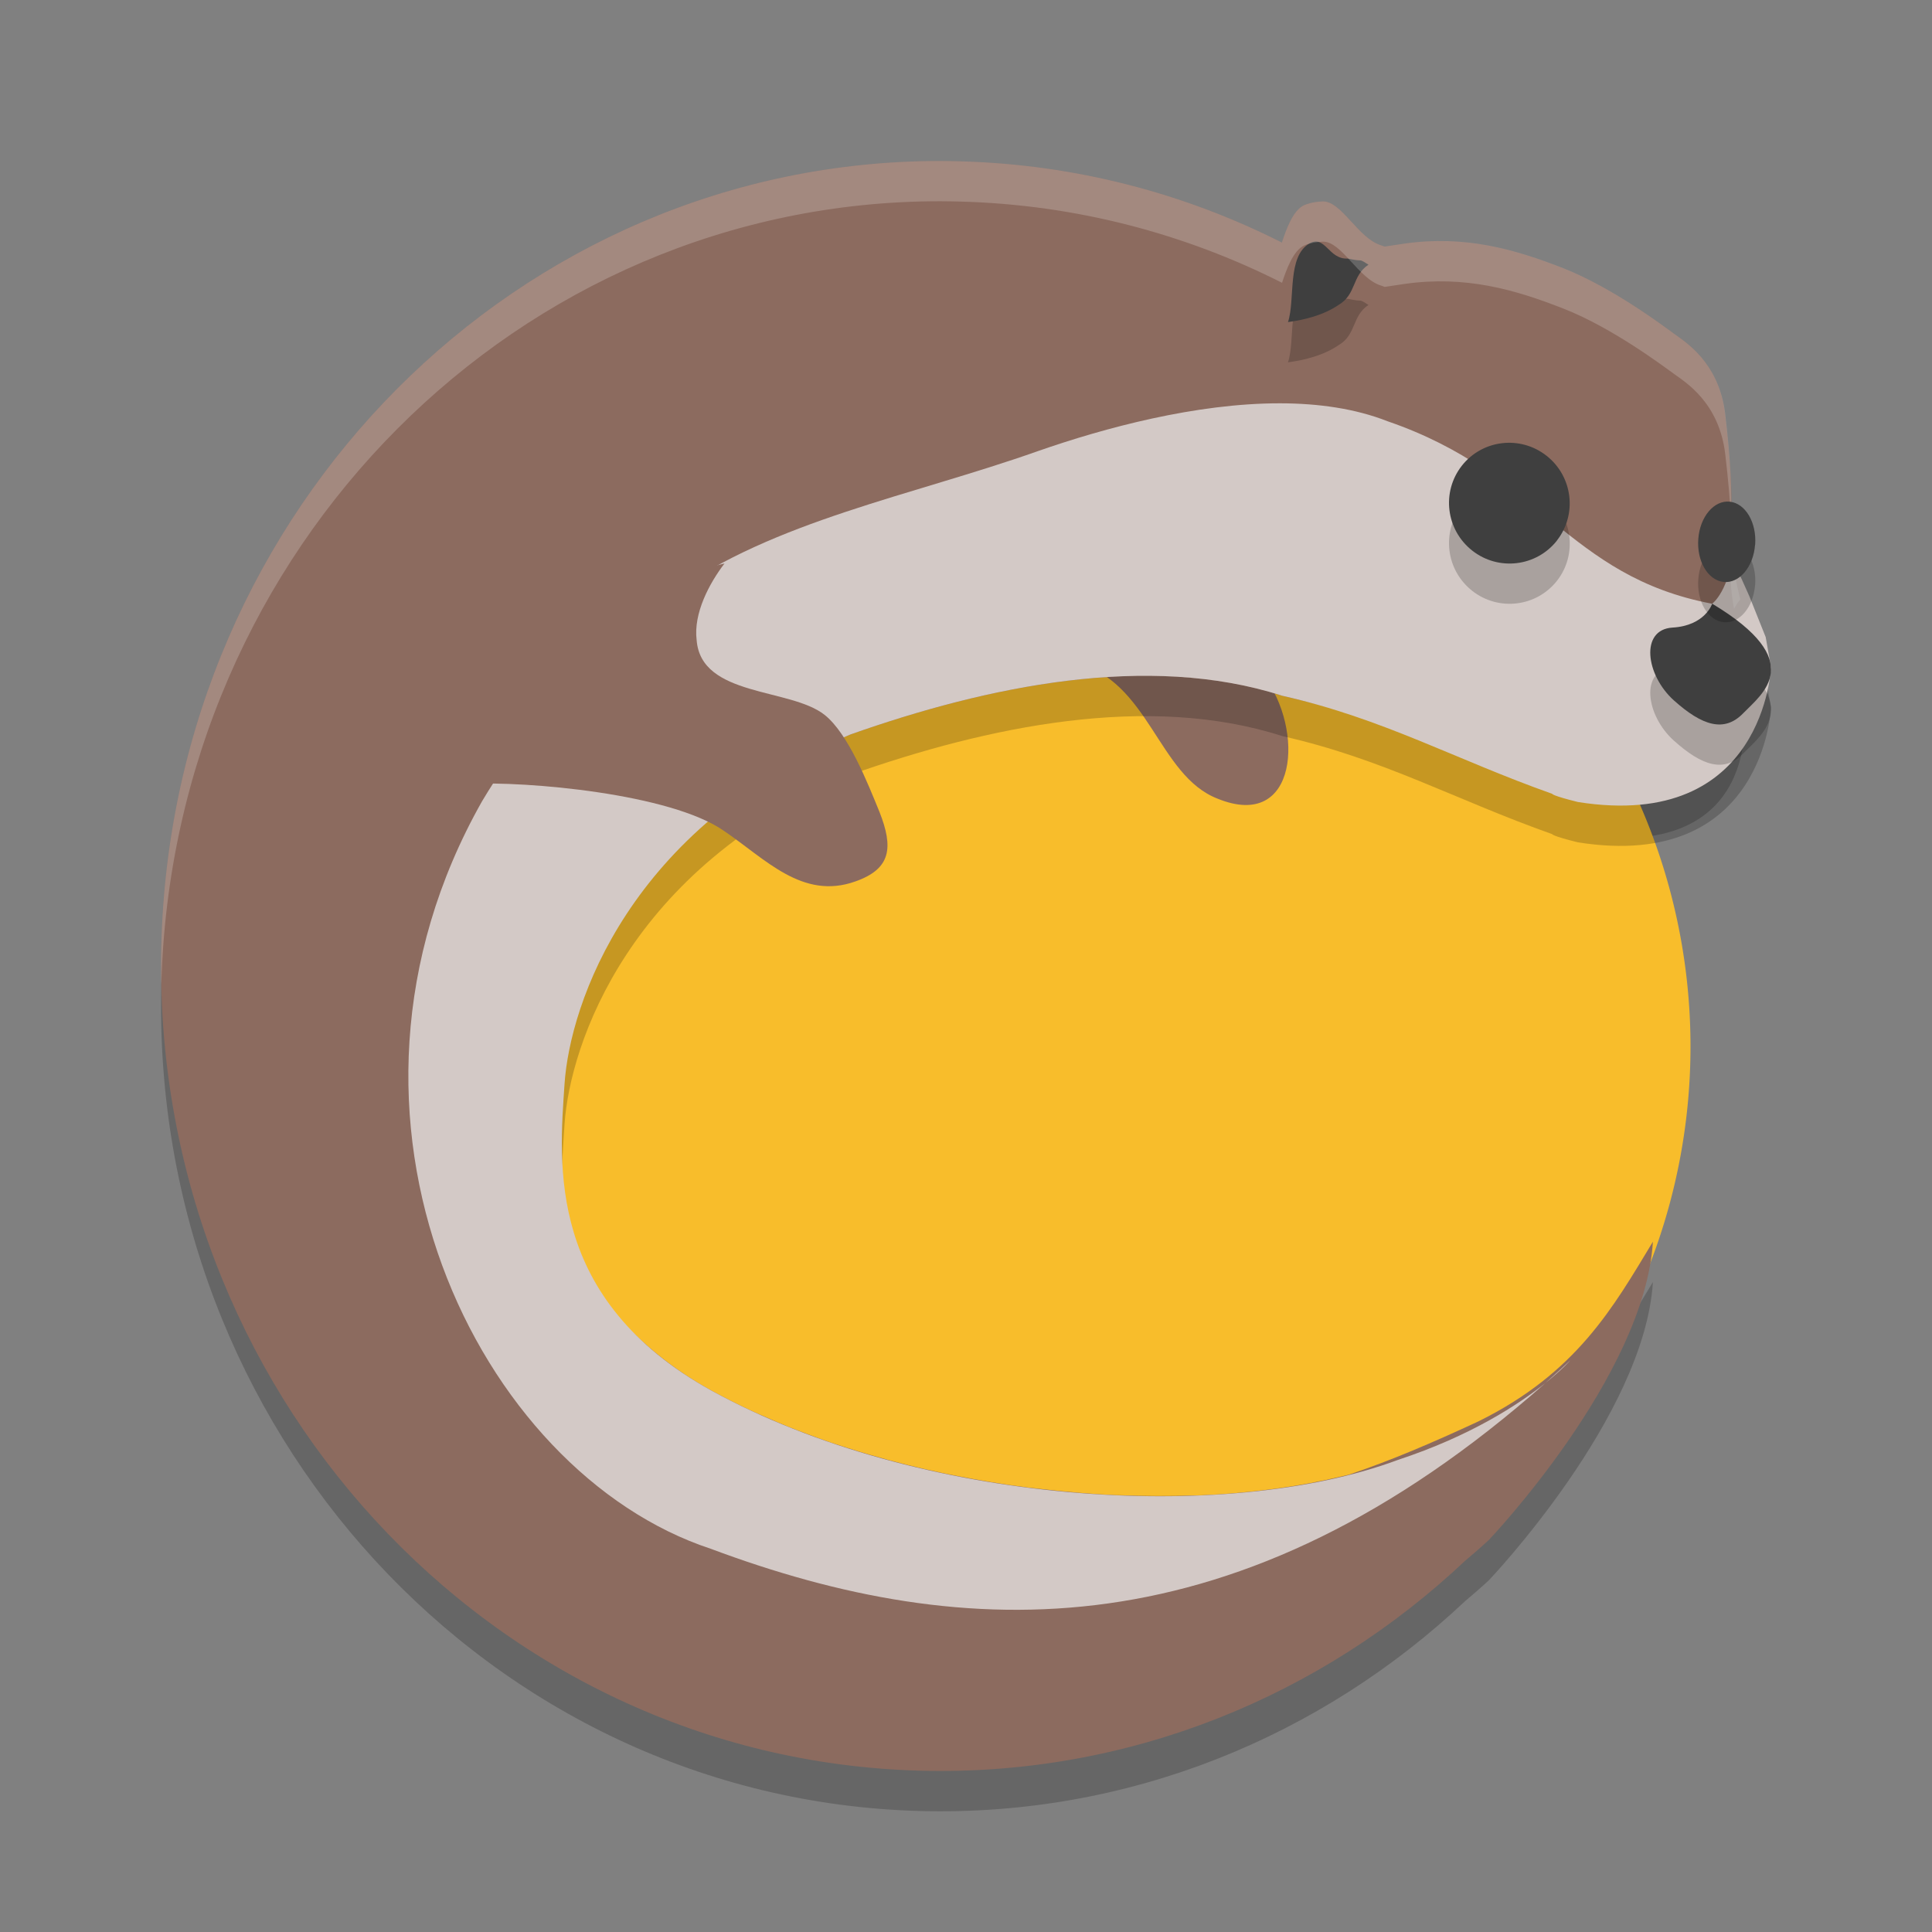
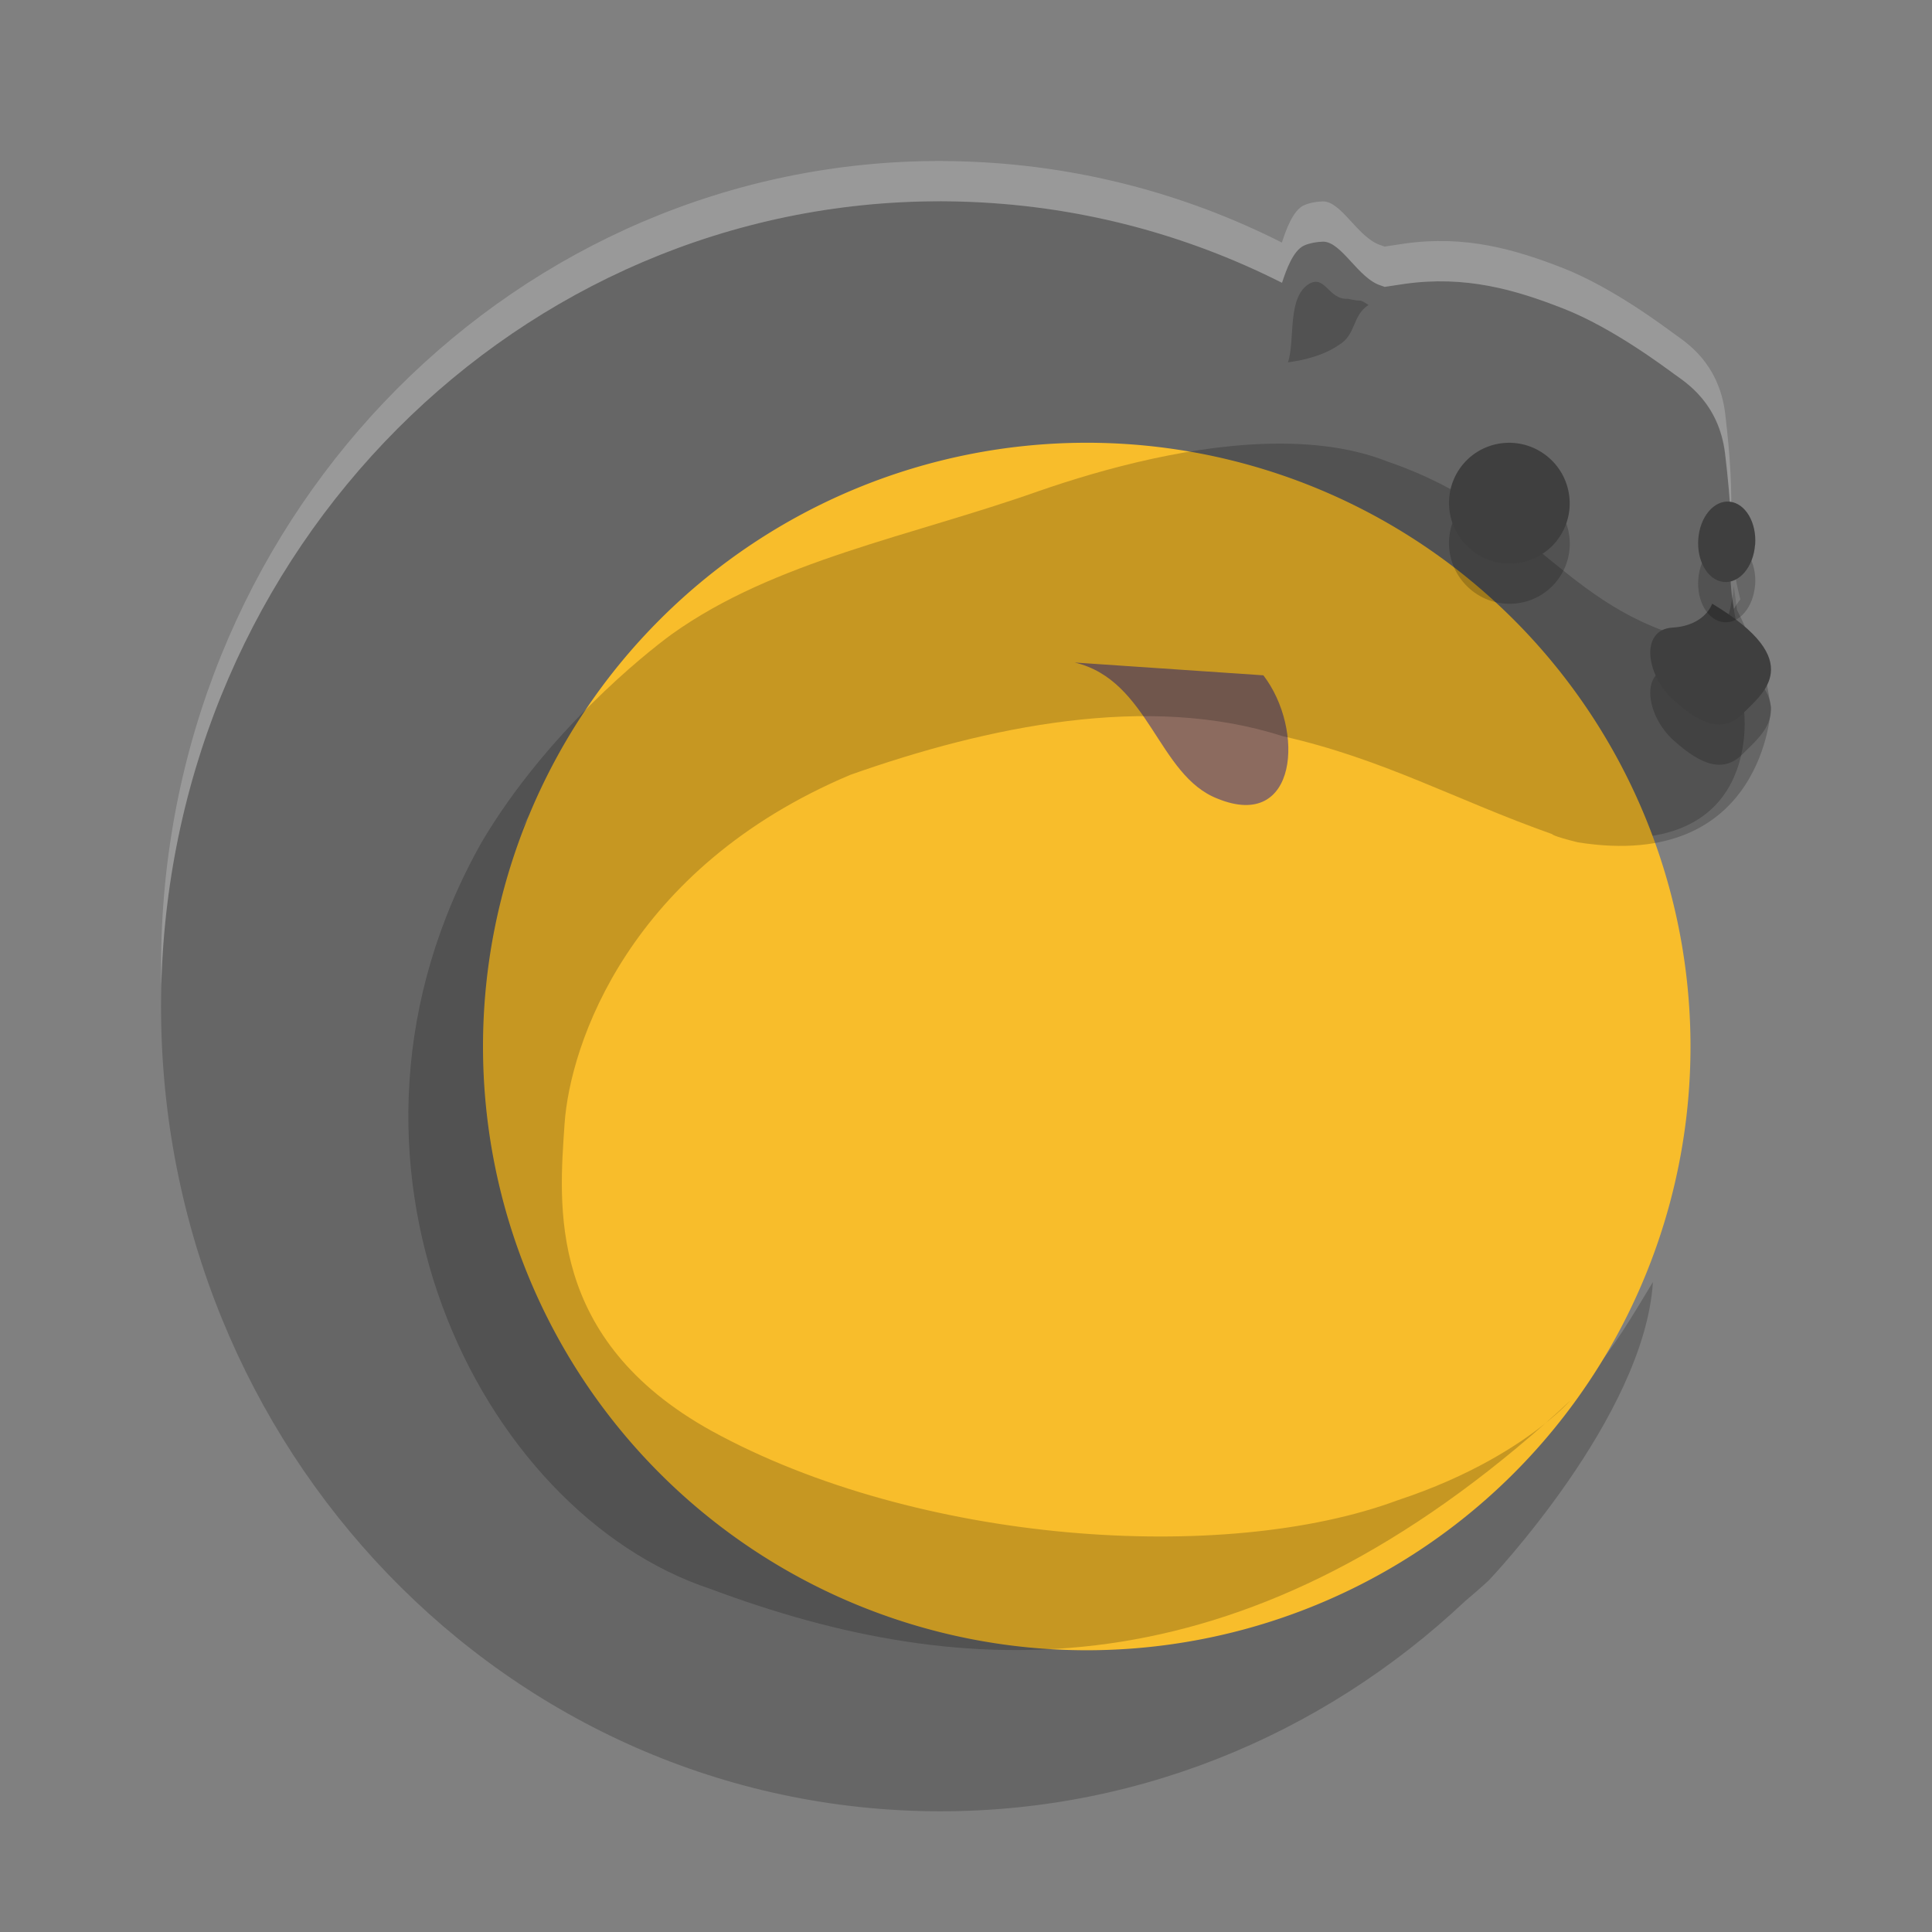
<svg xmlns="http://www.w3.org/2000/svg" height="24" viewBox="0 0 24 24" width="24" version="1.1">
  <rect x="0" y="0" width="24" height="24" fill="#808080" stroke="none" />
  <path d="m 11.683,2.501 c -5.231,-0.005 -9.542,4.304 -9.679,9.738 -0.14,5.521 4.079,10.113 9.423,10.258 2.603,0.07 4.992,-0.928 6.775,-2.609 0.19,-0.159 0.294,-0.258 0.294,-0.258 0,0 1.933,-2.029 2.037,-3.704 -0.493,0.815 -0.946,1.631 -2.174,2.235 -0.563,0.261 -1.079,0.483 -1.6,0.658 -0.033,0.009 -0.067,0.016 -0.101,0.024 -0.246,0.059 -0.505,0.108 -0.775,0.146 -0.033,0.004 -0.066,0.009 -0.1,0.013 -0.281,0.036 -0.571,0.062 -0.87,0.074 -0.031,0.001 -0.063,9e-4 -0.094,0.002 -0.295,0.01 -0.598,0.009 -0.904,-0.003 -0.02,-8e-4 -0.04,-8.6e-5 -0.06,-10e-4 -0.312,-0.014 -0.628,-0.042 -0.945,-0.079 -0.045,-0.005 -0.09,-0.009 -0.136,-0.015 -0.309,-0.039 -0.617,-0.091 -0.924,-0.152 -0.05,-0.01 -0.099,-0.02 -0.148,-0.03 -0.3,-0.064 -0.598,-0.138 -0.89,-0.224 -0.094,-0.027 -0.187,-0.055 -0.279,-0.085 -0.07,-0.022 -0.14,-0.044 -0.209,-0.067 -0.099,-0.034 -0.195,-0.07 -0.292,-0.106 -0.079,-0.03 -0.159,-0.059 -0.236,-0.09 -0.09,-0.036 -0.178,-0.076 -0.266,-0.114 -0.075,-0.033 -0.151,-0.064 -0.224,-0.099 C 9.148,17.937 8.991,17.859 8.84,17.776 8.72,17.709 8.605,17.64 8.496,17.567 8.246,17.4 8.027,17.215 7.831,17.022 6.812,15.981 6.859,14.758 6.912,13.964 6.98,12.968 7.815,10.782 10.564,9.625 c 1.698,-0.6 3.695,-1.019 5.365,-0.481 1.256,0.283 2.159,0.695 3.353,1.117 0,0 -0.01,0.021 0.32,0.103 2.323,0.368 2.062,-1.546 2.062,-1.546 L 21.483,8.37 v 0 c -0.04,-0.236 0.136,-0.422 0.136,-0.422 0,0 -0.143,-0.528 -0.119,-0.876 0.024,-0.349 0.005,-0.795 -0.071,-1.433 C 21.353,5.001 20.934,4.747 20.799,4.648 20.663,4.549 20.03,4.072 19.423,3.834 18.816,3.596 18.202,3.42 17.446,3.526 c -0.084,0.012 -0.163,0.025 -0.246,0.037 -0.015,-0.005 -0.026,-0.01 -0.042,-0.015 C 16.87,3.463 16.666,2.997 16.431,3.002 c -0.018,4.321e-4 -0.036,0.002 -0.055,0.004 -0.018,0.002 -0.037,0.004 -0.056,0.008 h -0.001 c -0.019,0.004 -0.038,0.008 -0.058,0.014 -0.021,0.006 -0.042,0.013 -0.062,0.022 -0.138,0.064 -0.222,0.305 -0.274,0.463 -1.209,-0.611 -2.561,-0.97 -3.994,-1.009 -0.083,-0.002 -0.166,-0.004 -0.249,-0.004 z M 8.847,7.877 C 8.509,8.122 7.183,9.097 6.377,10.455 7.183,9.097 7.569,8.733 8.847,7.877 Z M 17.366,18.635 c -0.177,0.066 -0.37,0.122 -0.568,0.174 0.198,-0.052 0.391,-0.108 0.568,-0.174 z" style="opacity:0.2;fill:#000000;fill-opacity:1;stroke-width:0.088" />
  <path d="M 13.5,5.5 A 7.5,7.5 0 0 0 6,13 7.5,7.5 0 0 0 13.5,20.5 7.5,7.5 0 0 0 21,13 7.5,7.5 0 0 0 13.5,5.5 Z" style="fill:#f8bd2b;fill-opacity:1;stroke-width:0.375" />
  <path d="m 13.35,8.23 c 0.929,0.22 1.03,1.404 1.777,1.692 0.997,0.405 1.082,-0.863 0.567,-1.533" style="fill:#8c6b5f;fill-opacity:1;stroke-width:0.088" />
  <path d="M 15.902,5.511 C 14.856,5.509 13.721,5.816 12.893,6.104 11.321,6.66 9.62,6.967 8.347,7.877 8.01,8.122 6.794,9.096 5.988,10.454 c -2.228,3.938 -0.041,8.335 2.84,9.285 3.167,1.184 6.555,1.312 10.369,-2.058 -0.328,0.263 -0.925,0.656 -1.83,0.954 -2.157,0.804 -5.967,0.546 -8.526,-0.859 C 6.782,16.637 6.946,14.961 7.013,13.965 c 0.067,-0.996 0.803,-3.182 3.551,-4.34 1.698,-0.6 3.695,-1.019 5.365,-0.481 1.256,0.283 2.159,0.796 3.353,1.218 0,0 -0.01,0.02 0.32,0.102 C 21.925,10.831 22,8.787 22,8.787 L 21.934,8.414 21.732,7.909 21.635,7.693 21.577,7.575 c 0,0 -0.017,-0.148 -0.04,-0.298 C 21.492,7.838 21.269,8.001 21.269,8.001 19.464,7.658 19.141,6.387 17.237,5.734 16.835,5.575 16.378,5.511 15.902,5.511 Z M 19.196,17.681 c 0.21,-0.168 0.312,-0.283 0.312,-0.283 -0.104,0.098 -0.208,0.191 -0.312,0.283 z" style="opacity:0.2;fill:#000000;fill-opacity:1;stroke-width:0.088" />
-   <path style="fill:#8c6b5f;fill-opacity:1;stroke-width:0.088" d="m 11.683,2 c -5.231,-0.005 -9.542,4.304 -9.679,9.738 -0.14,5.521 4.079,10.113 9.423,10.258 2.603,0.07 4.992,-0.928 6.775,-2.609 0.19,-0.159 0.294,-0.258 0.294,-0.258 0,0 1.933,-2.029 2.037,-3.704 -0.493,0.815 -0.946,1.631 -2.174,2.235 -0.563,0.261 -1.079,0.483 -1.6,0.658 -0.033,0.009 -0.067,0.016 -0.101,0.024 -0.246,0.059 -0.505,0.108 -0.775,0.146 -0.033,0.004 -0.066,0.009 -0.1,0.013 -0.281,0.036 -0.571,0.062 -0.87,0.074 -0.031,0.001 -0.063,9e-4 -0.094,0.002 -0.295,0.01 -0.598,0.009 -0.904,-0.003 -0.02,-8e-4 -0.04,-8.6e-5 -0.06,-10e-4 -0.312,-0.014 -0.628,-0.042 -0.945,-0.079 -0.045,-0.005 -0.09,-0.009 -0.136,-0.015 -0.309,-0.039 -0.617,-0.091 -0.924,-0.152 -0.05,-0.01 -0.099,-0.02 -0.148,-0.03 -0.3,-0.064 -0.598,-0.138 -0.89,-0.224 -0.094,-0.027 -0.187,-0.055 -0.279,-0.085 -0.07,-0.022 -0.14,-0.044 -0.209,-0.067 -0.099,-0.034 -0.195,-0.07 -0.292,-0.106 -0.079,-0.03 -0.159,-0.059 -0.236,-0.09 -0.09,-0.036 -0.178,-0.076 -0.266,-0.114 -0.075,-0.033 -0.151,-0.064 -0.224,-0.099 C 9.148,17.437 8.991,17.358 8.84,17.275 8.72,17.209 8.605,17.139 8.496,17.066 8.246,16.899 8.027,16.715 7.831,16.522 6.812,15.481 6.859,14.257 6.912,13.464 6.98,12.468 7.815,10.282 10.564,9.124 c 1.698,-0.6 3.695,-1.019 5.365,-0.481 1.256,0.283 2.159,0.695 3.353,1.117 0,0 -0.01,0.021 0.32,0.103 2.323,0.368 2.062,-1.546 2.062,-1.546 L 21.483,7.869 v 0 c -0.04,-0.236 0.136,-0.422 0.136,-0.422 0,0 -0.143,-0.528 -0.119,-0.876 0.024,-0.349 0.005,-0.795 -0.071,-1.433 -0.076,-0.637 -0.494,-0.891 -0.63,-0.99 -0.136,-0.099 -0.769,-0.576 -1.376,-0.814 -0.607,-0.238 -1.221,-0.414 -1.977,-0.308 -0.084,0.012 -0.163,0.025 -0.246,0.037 -0.015,-0.005 -0.026,-0.01 -0.042,-0.015 -0.288,-0.086 -0.492,-0.552 -0.728,-0.546 -0.018,4.321e-4 -0.036,0.002 -0.055,0.004 -0.018,0.002 -0.037,0.004 -0.056,0.008 h -0.001 c -0.019,0.004 -0.038,0.008 -0.058,0.014 -0.021,0.006 -0.042,0.013 -0.062,0.022 -0.138,0.064 -0.222,0.305 -0.274,0.463 -1.209,-0.611 -2.561,-0.97 -3.994,-1.009 -0.083,-0.002 -0.166,-0.004 -0.249,-0.004 z M 8.847,7.376 C 8.509,7.621 7.183,8.596 6.377,9.954 7.183,8.596 7.569,8.233 8.847,7.376 Z M 17.366,18.135 c -0.177,0.066 -0.37,0.122 -0.568,0.174 0.198,-0.052 0.391,-0.108 0.568,-0.174 z" />
-   <path style="fill:#d3c9c6;fill-opacity:1;stroke-width:0.088" d="M 15.902,5.01 C 14.856,5.009 13.721,5.315 12.893,5.604 11.321,6.16 9.62,6.467 8.347,7.377 8.01,7.622 6.794,8.596 5.988,9.954 3.76,13.892 5.947,18.289 8.828,19.239 c 3.167,1.184 6.555,1.312 10.369,-2.058 -0.328,0.263 -0.925,0.656 -1.83,0.954 -2.157,0.804 -5.967,0.546 -8.526,-0.859 C 6.782,16.137 6.946,14.461 7.013,13.464 7.08,12.468 7.816,10.282 10.564,9.124 c 1.698,-0.6 3.695,-1.019 5.365,-0.481 1.256,0.283 2.159,0.796 3.353,1.218 0,0 -0.01,0.02 0.32,0.102 C 21.925,10.331 22,8.287 22,8.287 L 21.934,7.914 21.732,7.409 21.635,7.192 21.577,7.075 c 0,0 -0.017,-0.148 -0.04,-0.298 C 21.492,7.338 21.269,7.5 21.269,7.5 19.464,7.158 19.141,5.887 17.237,5.233 16.835,5.075 16.378,5.011 15.902,5.01 Z m 3.294,12.171 c 0.21,-0.168 0.312,-0.283 0.312,-0.283 -0.104,0.098 -0.208,0.191 -0.312,0.283 z" />
  <path style="opacity:0.2;fill:#000000;fill-opacity:1;stroke-width:0.08" d="m 16.892,3.734 c 0.033,-7.05e-4 0.077,0.038 0.108,0.054 -0.208,0.137 -0.149,0.37 -0.372,0.5 -0.186,0.127 -0.421,0.185 -0.628,0.213 0.093,-0.281 -0.017,-0.817 0.271,-0.98 0.195,-0.1 0.234,0.204 0.472,0.191 1.3e-4,-1.786e-4 0.102,0.023 0.149,0.022 z" />
-   <path d="m 16.892,3.234 c 0.033,-7.05e-4 0.077,0.038 0.108,0.054 -0.208,0.137 -0.149,0.37 -0.372,0.5 -0.186,0.127 -0.421,0.185 -0.628,0.213 0.093,-0.281 -0.017,-0.817 0.271,-0.98 0.195,-0.1 0.234,0.204 0.472,0.191 1.3e-4,-1.786e-4 0.102,0.023 0.149,0.022 z" style="fill:#3f3f3f;fill-opacity:1;stroke-width:0.08" />
  <path style="opacity:0.2;fill:#ffffff;fill-opacity:1;stroke-width:0.088" d="m 11.683,2 c -5.231,-0.005 -9.542,4.304 -9.679,9.738 -0.004,0.168 -0.004,0.334 0,0.5 0.138,-5.435 4.448,-9.743 9.679,-9.738 0.083,7.5e-5 0.166,0.002 0.249,0.004 1.433,0.039 2.785,0.398 3.994,1.009 0.052,-0.158 0.137,-0.399 0.274,-0.463 0.019,-0.009 0.04,-0.017 0.062,-0.022 0.02,-0.005 0.039,-0.01 0.058,-0.014 h 0.001 c 0.019,-0.003 0.038,-0.006 0.056,-0.008 0.018,-0.002 0.037,-0.003 0.055,-0.004 0.235,-0.006 0.439,0.461 0.728,0.547 0.016,0.005 0.027,0.01 0.042,0.015 0.083,-0.012 0.162,-0.025 0.246,-0.037 0.756,-0.107 1.369,0.069 1.977,0.308 0.607,0.238 1.24,0.716 1.376,0.814 0.136,0.099 0.554,0.352 0.63,0.989 0.037,0.312 0.06,0.576 0.071,0.808 0.014,-0.332 -0.003,-0.736 -0.071,-1.308 C 21.353,4.501 20.934,4.247 20.799,4.148 20.663,4.049 20.03,3.572 19.423,3.333 18.816,3.095 18.202,2.919 17.446,3.026 c -0.084,0.012 -0.163,0.025 -0.246,0.037 -0.015,-0.005 -0.026,-0.01 -0.042,-0.015 -0.288,-0.086 -0.492,-0.552 -0.728,-0.546 -0.018,4.321e-4 -0.036,0.002 -0.055,0.004 -0.018,0.002 -0.037,0.004 -0.056,0.008 h -10e-4 c -0.019,0.004 -0.038,0.008 -0.058,0.014 -0.021,0.006 -0.042,0.013 -0.062,0.022 -0.138,0.064 -0.222,0.305 -0.274,0.463 -1.209,-0.611 -2.561,-0.97 -3.994,-1.009 -0.083,-0.002 -0.166,-0.004 -0.249,-0.004 z m 9.818,4.617 c 0.004,0.162 0.008,0.323 -0.001,0.453 -0.01,0.151 0.013,0.333 0.04,0.494 0.038,-0.07 0.079,-0.118 0.079,-0.118 0,0 -0.129,-0.482 -0.118,-0.829 z m 0.053,1.427 c -0.047,0.076 -0.096,0.183 -0.071,0.325 l 0.163,0.399 c 0.039,-0.252 0.02,-0.452 0.02,-0.452 z" />
-   <path style="fill:#8c6b5f;fill-opacity:1;stroke-width:0.088" d="m 5.827,9.649 -0.011,0.089 c 0.726,-0.037 2.517,0.121 3.178,0.584 0.512,0.346 0.973,0.862 1.63,0.628 0.449,-0.157 0.474,-0.424 0.302,-0.862 C 10.78,9.732 10.54,9.116 10.243,8.88 9.815,8.542 8.709,8.66 8.654,7.952 8.612,7.618 8.813,7.244 9,7 9,7 5.968,7.66 5.827,9.649 Z" />
  <path style="opacity:0.2;fill:#000000;fill-opacity:1;stroke-width:0.084" d="m 21.269,8 c 0,0 -0.086,0.272 -0.492,0.296 -0.406,0.024 -0.335,0.588 0.016,0.904 0.352,0.316 0.627,0.403 0.862,0.16 0.234,-0.242 0.809,-0.643 -0.386,-1.361 z" />
  <path d="m 21.269,7.5 c 0,0 -0.086,0.272 -0.492,0.296 -0.406,0.024 -0.335,0.588 0.016,0.904 0.352,0.316 0.627,0.403 0.862,0.16 0.234,-0.242 0.809,-0.643 -0.386,-1.361 z" style="fill:#3f3f3f;fill-opacity:1;stroke-width:0.084" />
  <path style="opacity:0.2;fill:#000000;fill-opacity:1;stroke-width:0.098" d="M 19.342,7.214 C 19.086,7.54 18.615,7.596 18.289,7.34 17.962,7.083 17.904,6.612 18.159,6.286 18.414,5.961 18.885,5.905 19.212,6.161 19.538,6.417 19.596,6.889 19.342,7.214 Z" />
  <path d="M 19.342,6.714 C 19.086,7.04 18.615,7.096 18.289,6.84 17.962,6.583 17.904,6.112 18.159,5.786 c 0.255,-0.325 0.726,-0.381 1.052,-0.125 0.327,0.257 0.384,0.728 0.13,1.053 z" style="fill:#3f3f3f;fill-opacity:1;stroke-width:0.098" />
  <path style="opacity:0.2;fill:#000000;fill-opacity:1;stroke-width:0.09" d="m 21.802,7.268 c -0.021,0.276 -0.196,0.482 -0.391,0.461 -0.195,-0.02 -0.336,-0.26 -0.314,-0.536 0.021,-0.275 0.196,-0.482 0.391,-0.461 0.195,0.021 0.336,0.26 0.315,0.536 z" />
  <path d="m 21.802,6.768 c -0.021,0.276 -0.196,0.482 -0.391,0.461 -0.195,-0.02 -0.336,-0.26 -0.314,-0.536 0.021,-0.275 0.196,-0.482 0.391,-0.461 0.195,0.021 0.336,0.26 0.315,0.536 z" style="fill:#3f3f3f;fill-opacity:1;stroke-width:0.09" />
</svg>